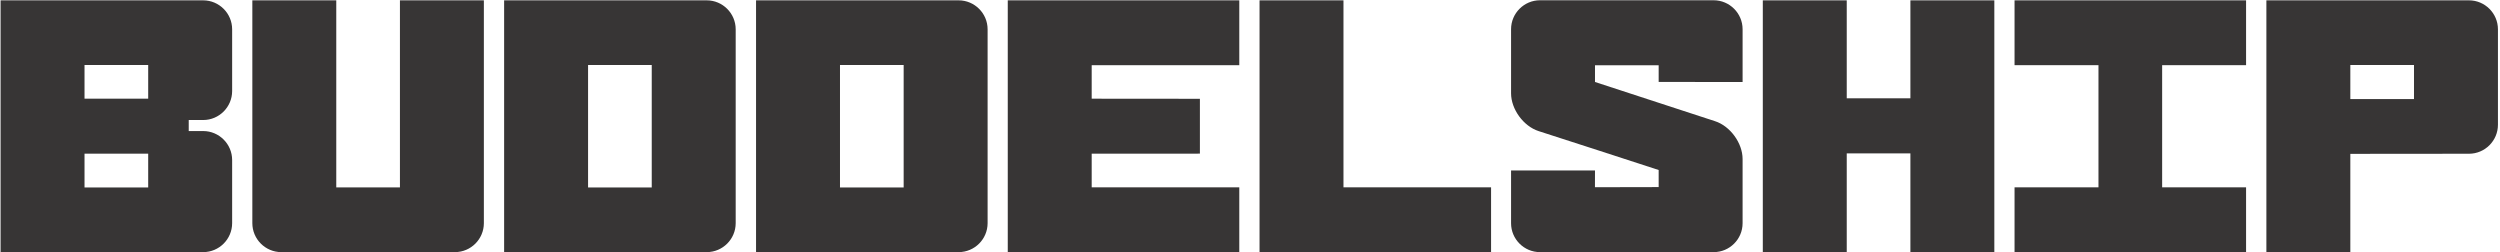
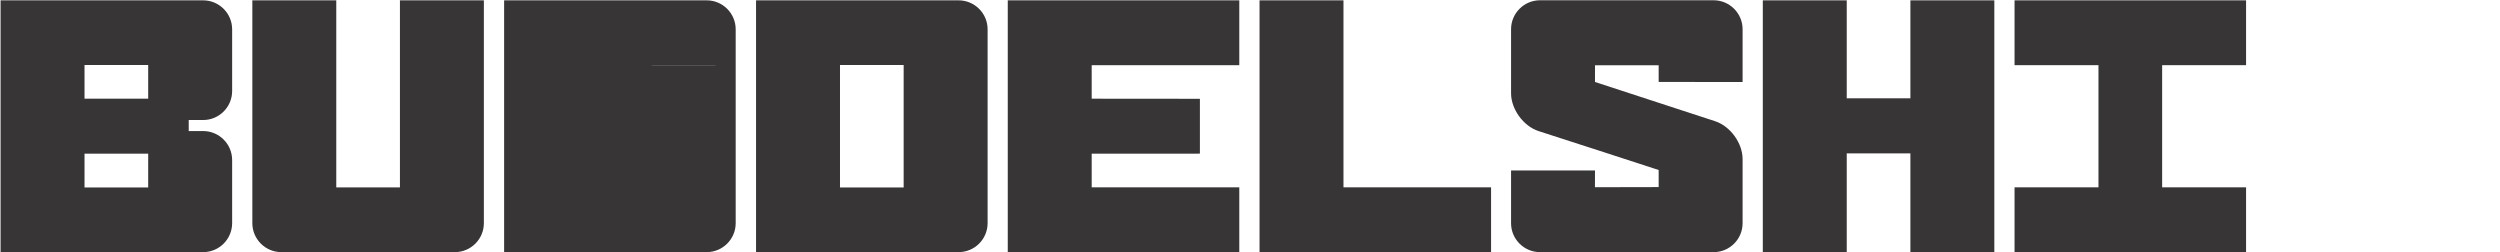
<svg xmlns="http://www.w3.org/2000/svg" width="3903.133" height="393.647" version="1.1" xml:space="preserve">
  <defs id="defs6">
    <clipPath clipPathUnits="userSpaceOnUse" id="clipPath22">
      <path d="m-53,434.235l3032.353,0l0,-388.235l-3032.353,0l0,388.235z" id="path20" />
    </clipPath>
  </defs>
  <g>
    <title>Layer 1</title>
    <g id="g10" transform="matrix(1.333 0 0 -1.333 0 517.647)">
      <g id="g12">
        <path fill="#373535" fill-rule="nonzero" d="m1573.518,168.923l-0.001,219.005l-98.3,0l0,-294.896l271.171,0l0,75.891l-172.87,0z" id="path14" />
      </g>
      <g id="g16">
        <g id="g18" clip-path="url(#clipPath22)">
          <g id="g24">
            <path fill="#373535" fill-rule="nonzero" d="m329.448,93.033l203.379,0c18.643,0 33.896,15.254 33.896,33.896l0.002,261l-98.301,0l-0.001,-218.986l0,-0.137l-74.568,0l0,0.137l-0.002,218.986l-98.301,0l0,-261c0,-18.642 15.253,-33.896 33.896,-33.896" id="path26" />
          </g>
          <g id="g28">
-             <path fill="#373535" fill-rule="nonzero" d="m763.335,312.019l0,-143.076l0,-0.136l-74.568,0l0,0.136l0,143.076l0,0.168l74.568,0l0,-0.168zm64.426,75.91l-237.316,0l0,-294.896l237.316,0c18.643,0 33.896,15.254 33.896,33.897l0,227.103c0,18.642 -15.253,33.896 -33.896,33.896" id="path30" />
+             <path fill="#373535" fill-rule="nonzero" d="m763.335,312.019l0,-143.076l0,-0.136l0,0.136l0,143.076l0,0.168l74.568,0l0,-0.168zm64.426,75.91l-237.316,0l0,-294.896l237.316,0c18.643,0 33.896,15.254 33.896,33.897l0,227.103c0,18.642 -15.253,33.896 -33.896,33.896" id="path30" />
          </g>
          <g id="g32">
            <path fill="#373535" fill-rule="nonzero" d="m1058.393,312.019l0,-143.076l0,-0.136l-74.568,0l0,0.136l0,143.076l0,0.168l74.568,0l0,-0.168zm64.426,75.91l-237.316,0l0,-294.896l237.316,0c18.643,0 33.896,15.254 33.896,33.897l0,227.103c0,18.642 -15.253,33.896 -33.896,33.896" id="path34" />
          </g>
          <g id="g36">
            <path fill="#373535" fill-rule="nonzero" d="m1451.496,168.923l-172.87,0l0,39.438l126.738,0.032l0,64.24l-126.738,0.109l0,39.257l172.87,0l0,75.929l-271.171,0l0,-294.896l271.171,0l0,75.891z" id="path38" />
          </g>
          <g id="g40">
            <path fill="#373535" fill-rule="nonzero" d="m173.566,312.019l0,-39.276l-74.568,0l0,39.276l0,0.168l74.568,0l0,-0.168zm0,-143.076l0,-0.136l-74.568,0l0,0.136l0,39.419l74.568,0l0,-39.419zm64.426,218.986l-237.316,0l0,-294.896l237.316,0c18.643,0 33.896,15.254 33.896,33.897l0,74.016c0,18.643 -15.253,33.896 -33.896,33.896l-16.947,0l0,12.919l16.947,0c18.643,0 33.896,15.253 33.896,33.896l0,72.376c0,18.642 -15.253,33.896 -33.896,33.896" id="path42" />
          </g>
          <g id="g44">
            <path fill="#373535" fill-rule="nonzero" d="m2359.501,312l98.302,0l0,-143.076l-98.302,0l0,-75.891l271.171,0l0,75.891l-98.301,0l0,143.076l98.301,0l0,75.929l-271.171,0l0,-75.929z" id="path46" />
          </g>
          <g id="g48">
            <path fill="#373535" fill-rule="nonzero" d="m2237.525,273.201l-74.567,0l-0.002,114.728l-98.3,0l0,-294.896l98.3,0l0.002,115.649l74.567,0l0.002,-115.649l98.3,0l0,294.896l-98.3,0l-0.002,-114.728z" id="path50" />
          </g>
          <g id="g52">
-             <path fill="#373535" fill-rule="nonzero" d="m2752.788,272.292l0,39.727l0,0.168l74.567,0l0,-0.168l0.001,-39.727l-74.568,0zm138.993,115.637l-237.315,0l0,-294.896l98.32,0l0.002,115.101l138.993,0.126c18.644,0 33.897,15.253 33.897,33.895l0,111.878c0,18.642 -15.253,33.896 -33.897,33.896" id="path54" />
-           </g>
+             </g>
          <g id="g56">
            <path fill="#373535" fill-rule="nonzero" d="m2007.083,388.03l-203.379,0c-18.642,0 -33.896,-15.253 -33.896,-33.896l0,-75.063c0,-18.643 14.519,-38.569 32.266,-44.281c0,0 140.606,-45.398 140.606,-45.568l0,-20.005c0,-0.086 -74.622,-0.156 -74.622,-0.156l0.05,19.581l-98.3,0.028l0,-61.794c0,-18.643 15.254,-33.871 33.896,-33.842l203.379,0c18.643,-0.029 33.896,15.199 33.896,33.842l0,75.237c0,18.643 -14.519,38.569 -32.266,44.281l-140.605,45.92l0,19.576l74.572,0l0,-19.541l98.299,-0.035l0,61.82c0,18.643 -15.253,33.896 -33.896,33.896" id="path58" />
          </g>
        </g>
      </g>
    </g>
  </g>
</svg>